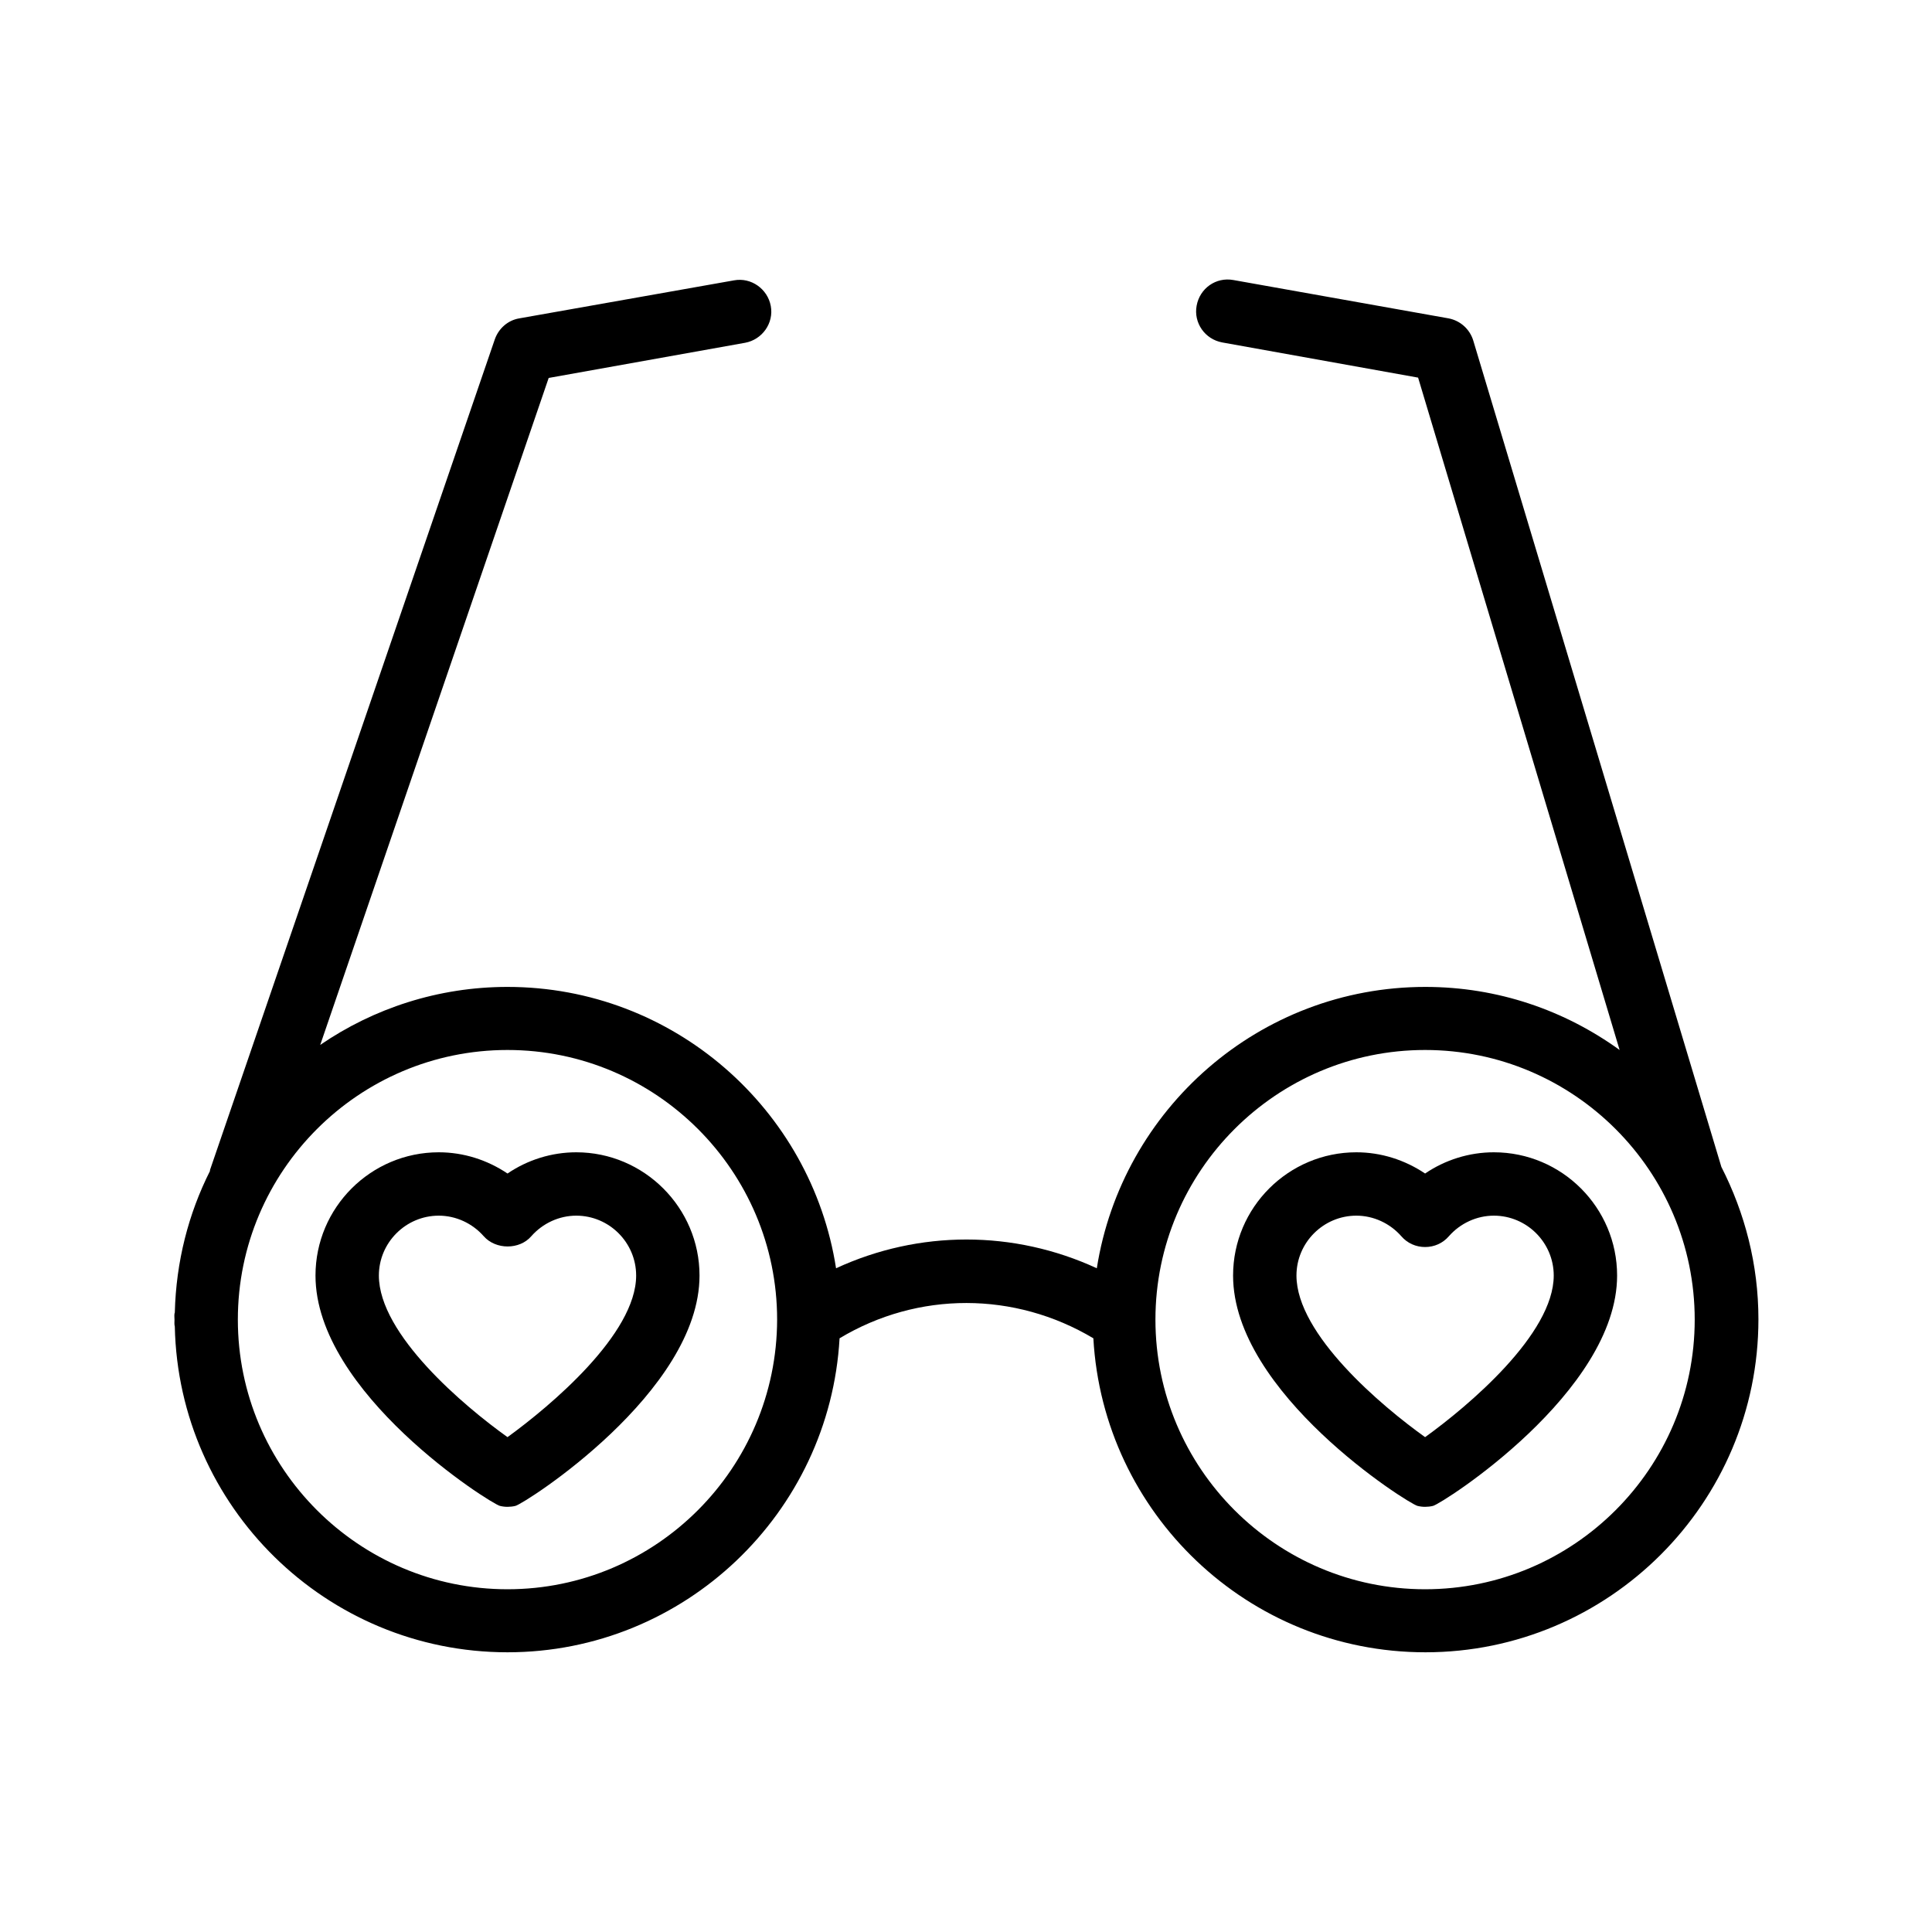
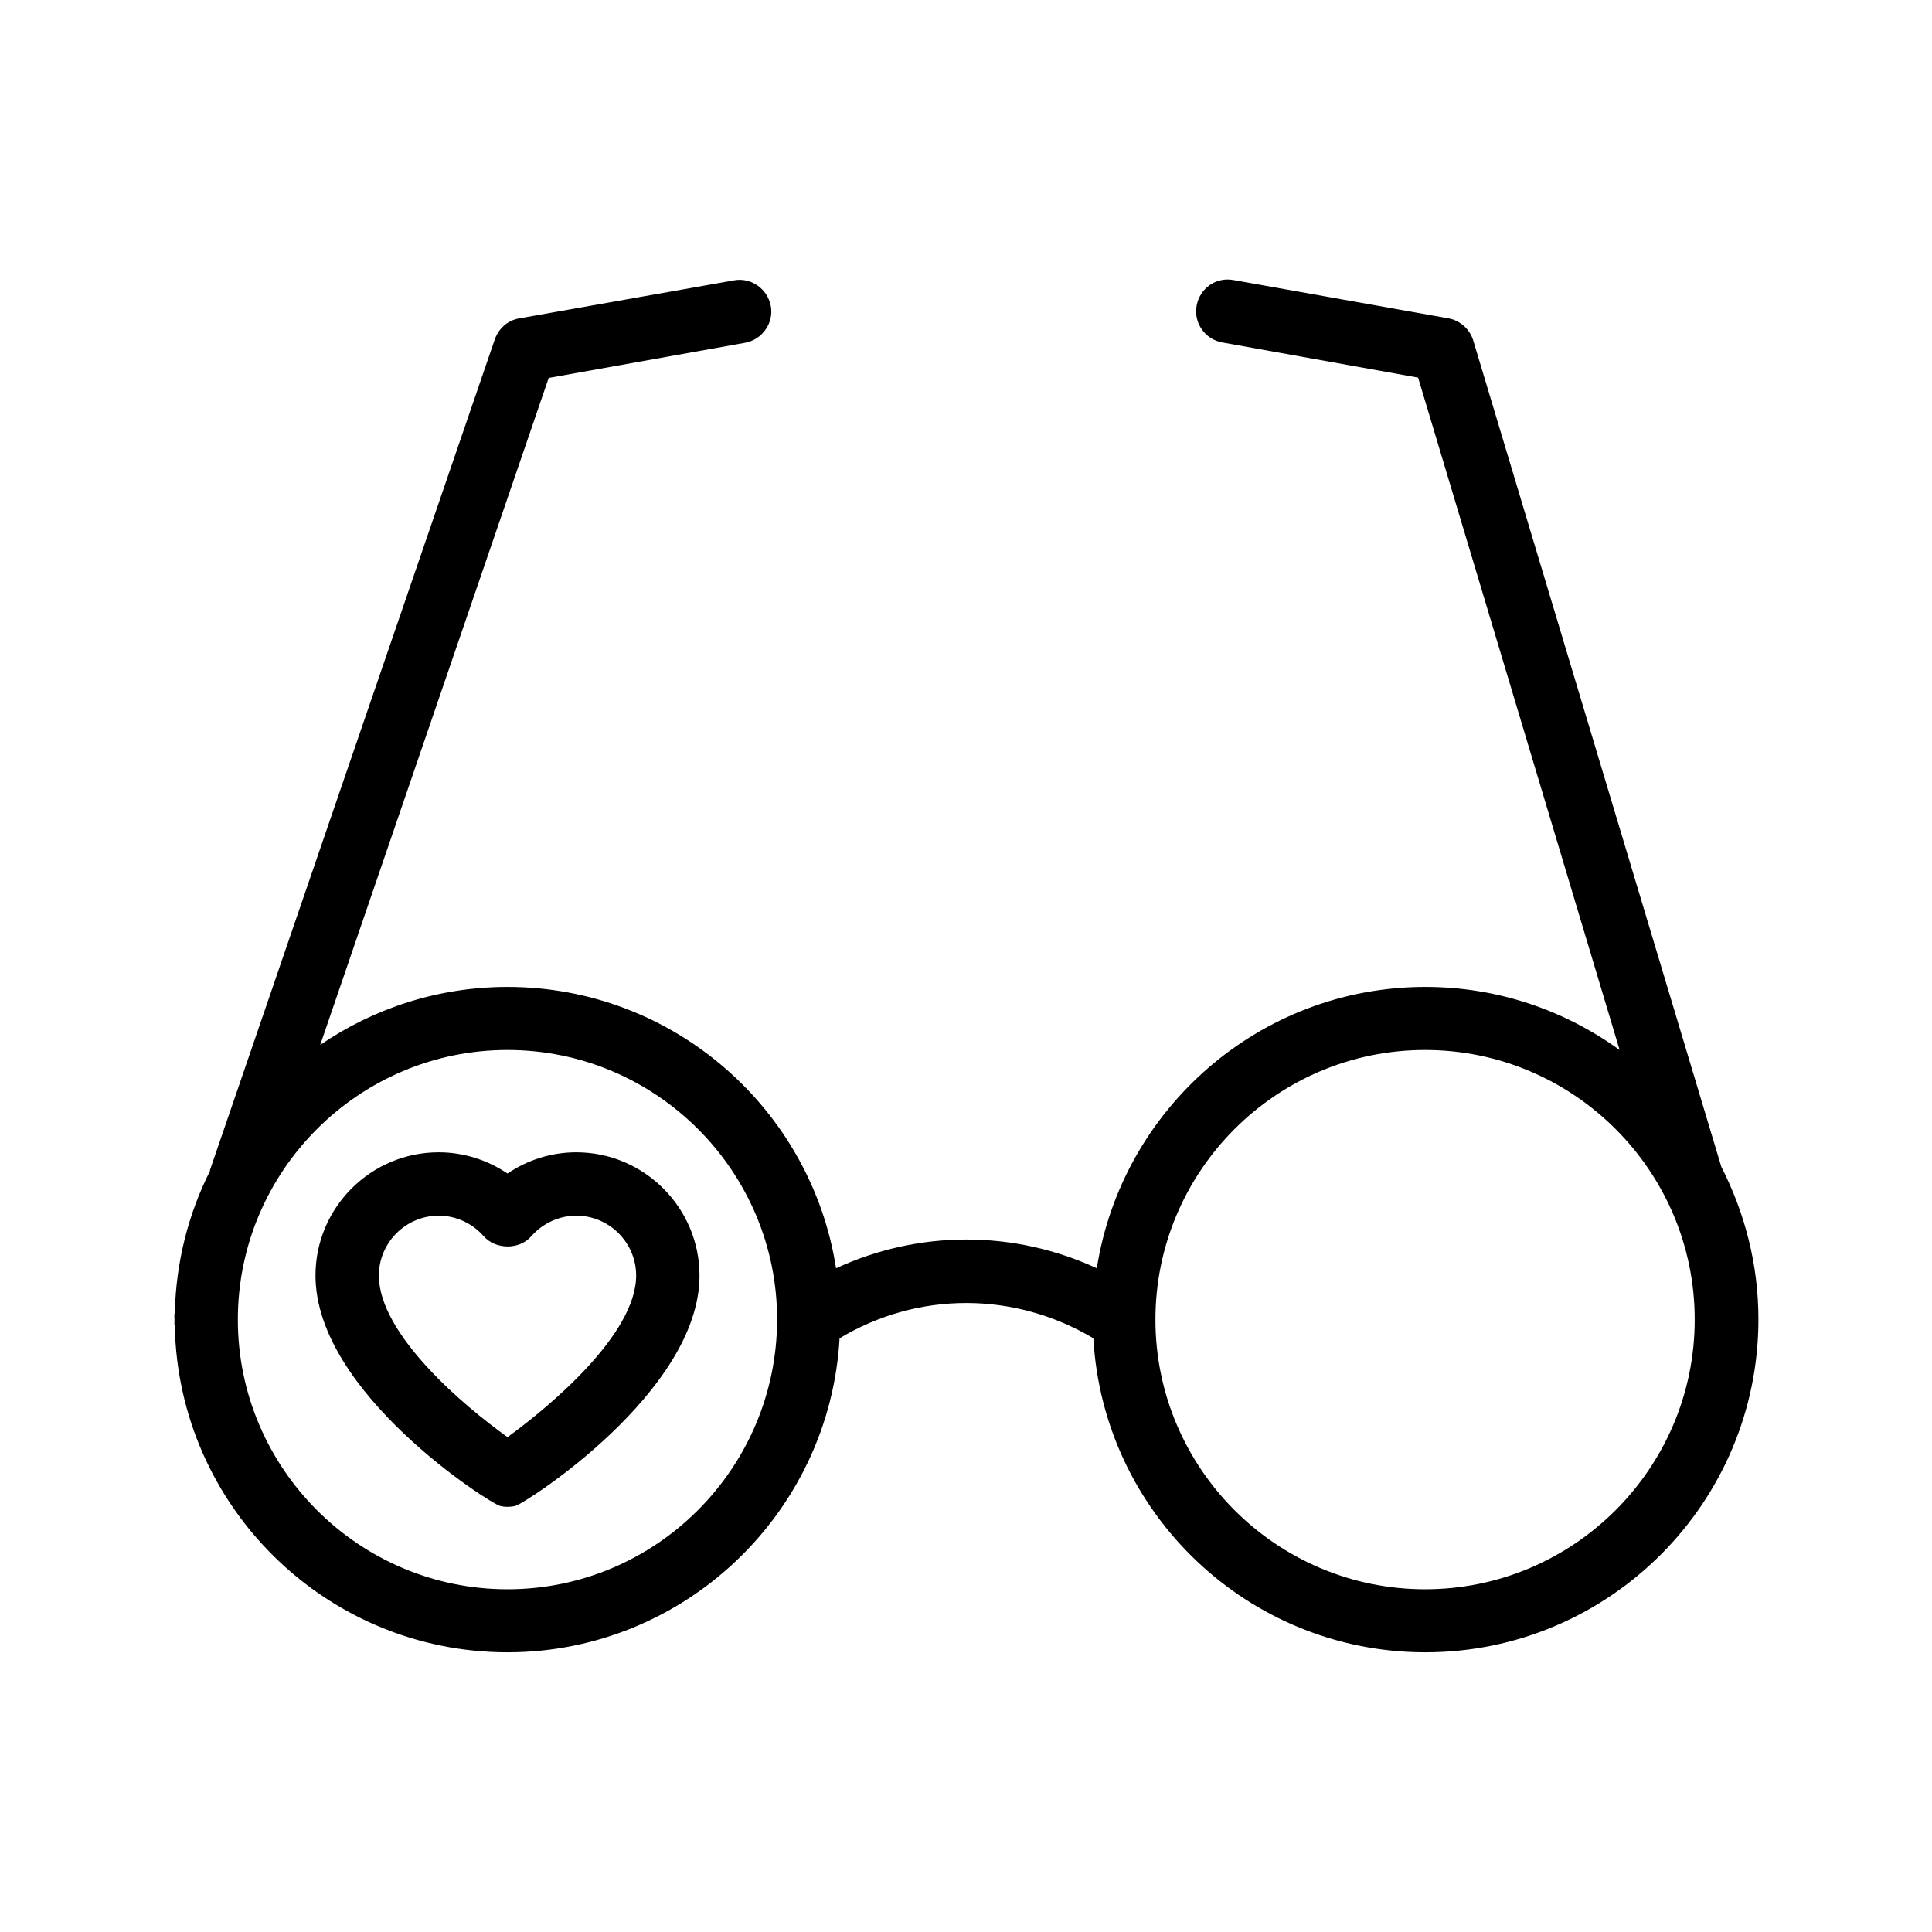
<svg xmlns="http://www.w3.org/2000/svg" fill="#000000" width="800px" height="800px" version="1.1" viewBox="144 144 512 512">
  <g>
    <path d="m534.43 234.25c-0.922-3.023-3.441-5.289-6.551-5.879l-57.016-10.16c-4.617-0.84-8.902 2.184-9.742 6.801-0.84 4.535 2.184 8.902 6.801 9.742l51.891 9.32 53.402 178.18c-14.527-10.496-32.242-16.711-51.473-16.711-44 0-80.441 32.41-87.074 74.562-22-10.16-47.105-10.16-69.105 0-6.551-42.152-43.074-74.562-87.074-74.562-18.391 0-35.52 5.711-49.625 15.367l60.543-176.75 52.059-9.32c4.535-0.84 7.641-5.207 6.801-9.742-0.84-4.535-5.207-7.641-9.742-6.801l-56.926 10.078c-3.023 0.504-5.457 2.688-6.465 5.543l-75.488 220.16v0.25c-5.711 11.336-8.984 24.016-9.32 37.535 0 0.082-0.082 0.168-0.082 0.25-0.082 0.586 0 1.09 0 1.594 0 0.672-0.082 1.258 0.082 1.848 1.008 47.777 40.137 86.32 88.168 86.32 46.938 0 85.395-36.945 88-83.211 20.824-12.512 46.434-12.426 67.258 0 2.602 46.352 40.977 83.211 88 83.211 48.617 0 88.25-39.551 88.25-88.25 0-14.527-3.609-28.215-9.824-40.391zm-255.94 330.92c-39.383 0-71.457-32.074-71.457-71.457 0-39.383 32.074-71.457 71.457-71.457 39.383 0 71.457 32.074 71.457 71.457-0.082 39.383-32.074 71.457-71.457 71.457zm243.17 0c-39.383 0-71.457-32.074-71.457-71.457 0-39.383 32.074-71.457 71.457-71.457 39.383 0 71.457 32.074 71.457 71.457 0 39.383-32.074 71.457-71.457 71.457z" />
-     <path d="m539.89 449.37c-6.551 0-12.93 2.016-18.223 5.625-5.375-3.609-11.672-5.625-18.223-5.625-17.969 0-32.664 14.609-32.664 32.664 0 31.152 46.434 60.457 48.871 61.043 0.672 0.168 1.344 0.25 2.016 0.25s1.426-0.082 2.098-0.25c2.434-0.586 48.785-30.145 48.785-61.043 0.004-17.969-14.609-32.664-32.66-32.664zm-18.223 75.488c-11.418-8.145-34.09-27.207-34.09-42.824 0-8.734 7.137-15.871 15.871-15.871 4.535 0 8.902 2.016 11.922 5.457 1.594 1.848 3.863 2.856 6.297 2.856 2.434 0 4.703-1.008 6.297-2.856 3.023-3.441 7.391-5.457 11.922-5.457 8.734 0 15.871 7.137 15.871 15.871 0 15.535-22.668 34.594-34.09 42.824z" />
    <path d="m296.72 449.37c-6.551 0-12.93 2.016-18.223 5.625-5.375-3.609-11.672-5.625-18.223-5.625-17.969 0-32.664 14.609-32.664 32.664 0 31.152 46.434 60.457 48.871 61.043 0.672 0.168 1.344 0.25 2.016 0.25s1.426-0.082 2.098-0.25c2.434-0.586 48.785-30.145 48.785-61.043 0.004-17.969-14.691-32.664-32.66-32.664zm-18.223 75.488c-11.418-8.145-34.09-27.207-34.09-42.824 0-8.734 7.137-15.871 15.871-15.871 4.535 0 8.902 2.016 11.922 5.457 3.191 3.609 9.488 3.609 12.594 0 3.023-3.441 7.391-5.457 11.922-5.457 8.734 0 15.871 7.137 15.871 15.871 0 15.535-22.754 34.594-34.09 42.824z" />
  </g>
</svg>